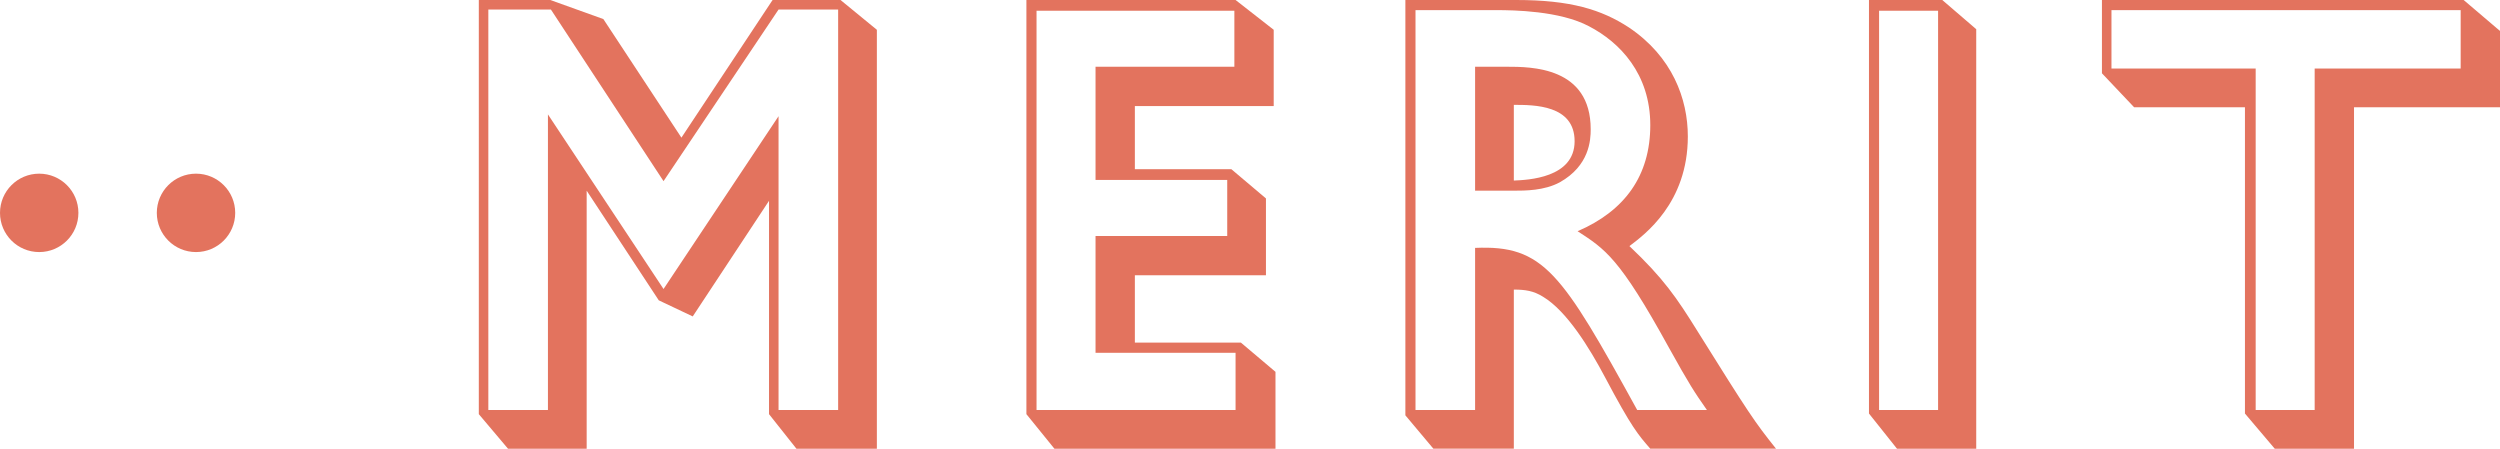
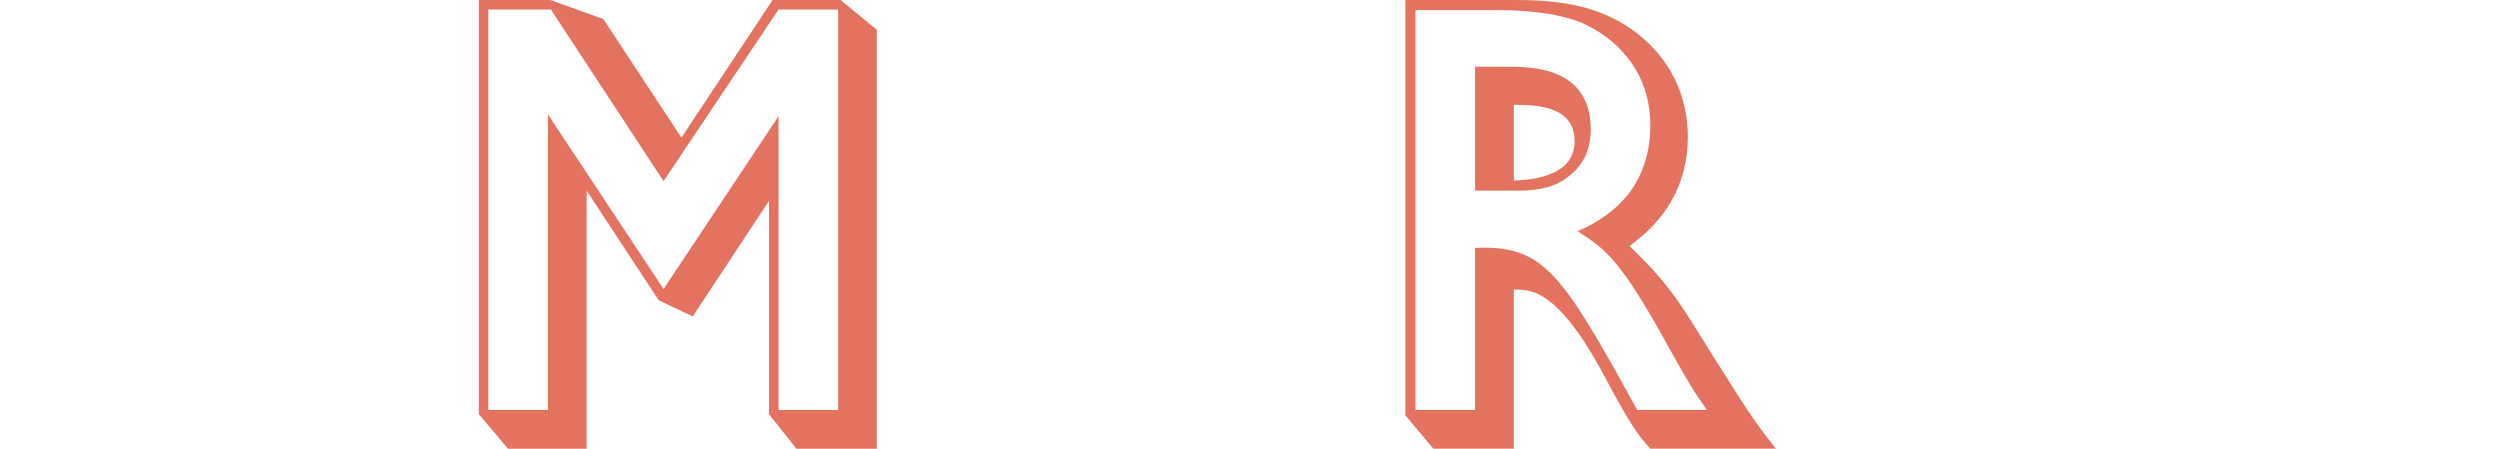
<svg xmlns="http://www.w3.org/2000/svg" id="_レイヤー_2" data-name="レイヤー 2" width="318.863" height="57.23" viewBox="0 0 318.863 57.23">
  <g id="_コンテンツ" data-name="コンテンツ">
    <g>
      <g>
        <path d="M70.189,0l6.766,2.432,9.956,15.125L98.539,0h8.665l4.636,3.8v53.431h-10.26l-3.496-4.408v-27.209l-9.729,14.744-4.332-2.052-9.197-13.985v32.91h-10.032l-3.724-4.408V0h9.119ZM62.285,1.216v51.074h7.602V14.592l14.744,22.27,14.669-22.041v37.47h7.601V1.216h-7.601l-14.669,21.889L70.266,1.216h-7.98Z" style="fill: #e3735e;" />
-         <path d="M161.467,35.113h-16.721v8.588h13.528l4.408,3.725v9.805h-28.197l-3.572-4.408V0h26.677l4.865,3.8v9.729h-17.709v8.056h12.312l4.408,3.725v9.805ZM139.729,8.512h17.709V1.367h-25.233v50.923h25.385v-7.296h-17.86v-14.897h16.797v-7.144h-16.797v-14.441Z" style="fill: #e3735e;" />
        <path d="M193.386,0c6.916,0,10.868,1.216,14.364,3.496,5.549,3.724,7.525,9.12,7.525,13.908,0,8.513-5.549,12.541-7.449,13.984,4.332,4.104,6.004,6.537,8.74,10.945,6.461,10.336,7.221,11.477,9.957,14.896h-16.037c-1.52-1.748-2.355-2.66-5.776-9.121-1.976-3.724-4.864-8.436-7.904-10.26-1.216-.76-2.28-.912-3.724-.912v20.293h-10.261l-3.572-4.256V0h14.137ZM180.541,1.291v50.999h7.6v-20.673c8.741-.38,11.021,3.116,20.674,20.673h8.893c-1.596-2.28-2.204-3.192-4.864-7.98-6.309-11.477-8.133-12.54-11.629-14.82,6.005-2.585,9.272-7.068,9.272-13.529,0-6.536-3.876-10.564-7.828-12.616-3.725-1.977-9.652-2.053-11.781-2.053h-10.336ZM192.17,8.512c3.115,0,10.717,0,10.717,7.98,0,1.368-.152,4.637-3.953,6.765-1.976,1.063-4.408,1.063-5.852,1.063h-4.941v-15.809h4.029ZM193.082,23.028c1.748-.075,7.752-.304,7.752-5.016,0-4.637-5.168-4.637-7.752-4.637v9.652Z" style="fill: #e3735e;" />
-         <path d="M252.057,57.23h-10.107l-3.572-4.484V0h9.348l4.332,3.724v53.507ZM247.193,1.367h-7.525v50.923h7.525V1.367Z" style="fill: #e3735e;" />
-         <path d="M300.242,57.23h-10.109l-3.8-4.484V13.68h-14.137l-4.104-4.332V0h46.135l4.637,3.951v9.729h-18.621v43.551ZM287.701,52.29h7.524V8.74h18.621V1.291h-44.538v7.449h18.393v43.55Z" style="fill: #e3735e;" />
      </g>
      <g>
-         <circle cx="25" cy="27.15" r="5" style="fill: #e3735e;" />
-         <circle cx="5" cy="27.15" r="5" style="fill: #e3735e;" />
-       </g>
+         </g>
    </g>
  </g>
</svg>